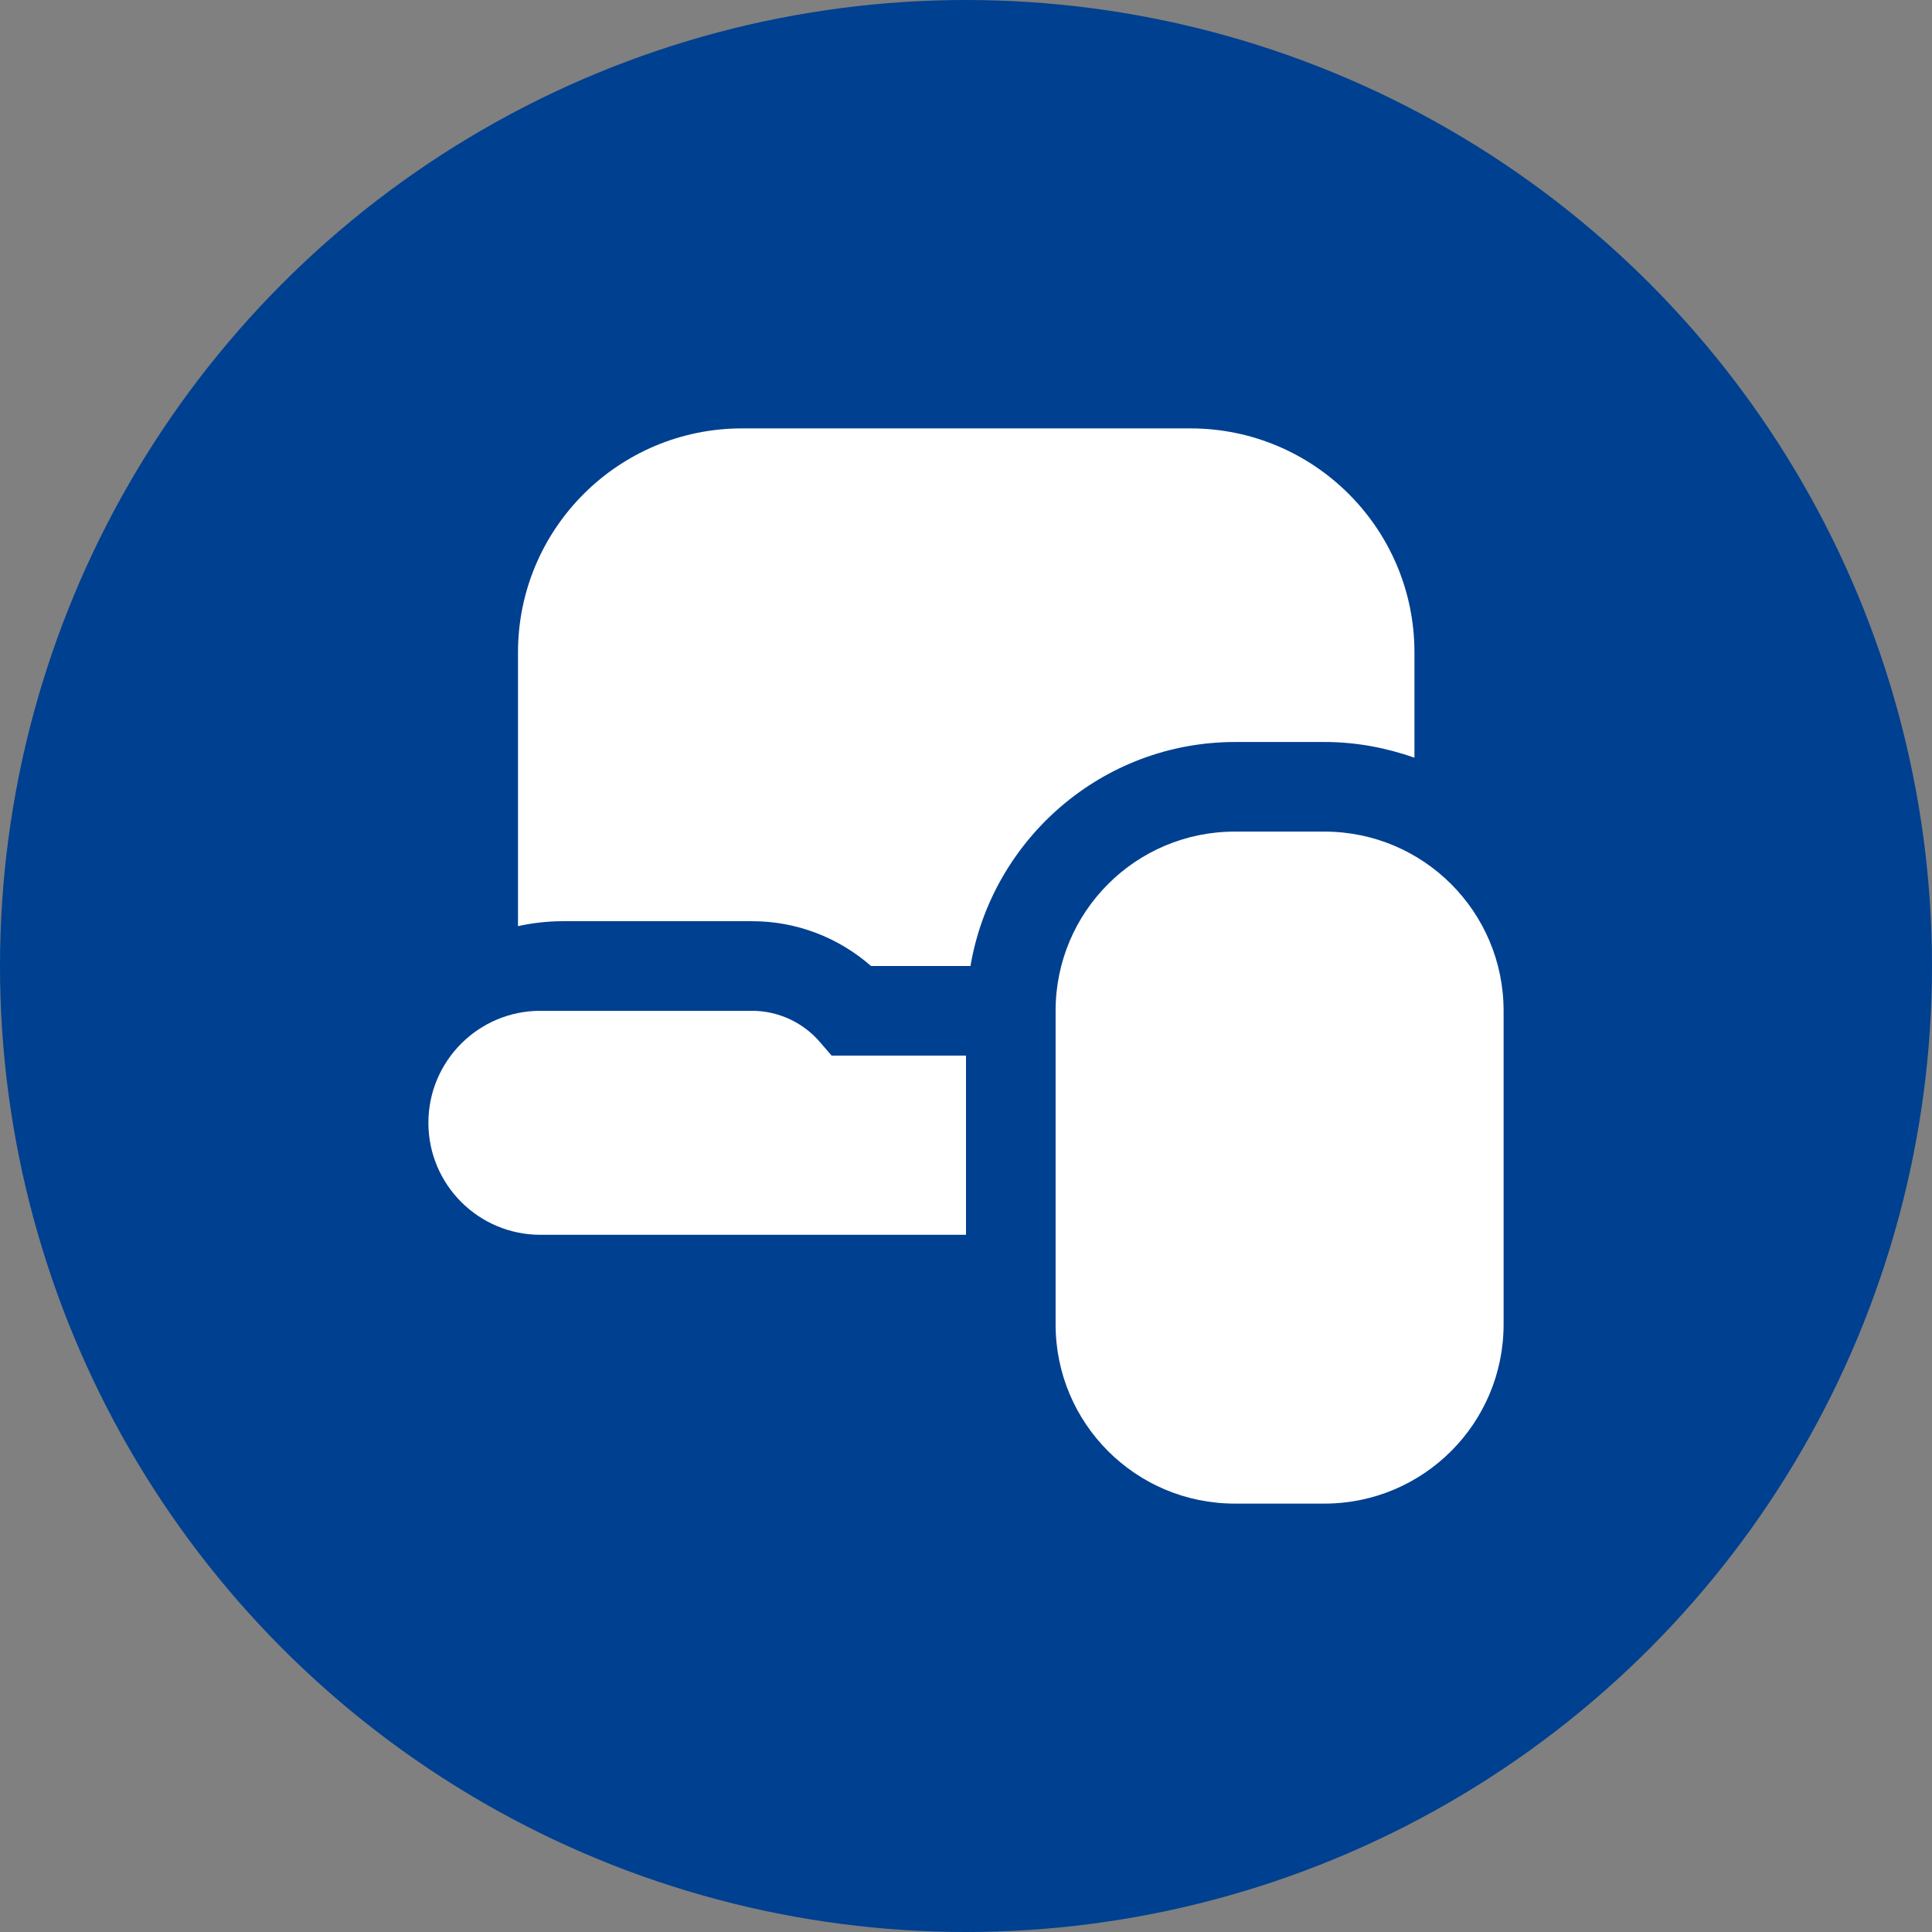
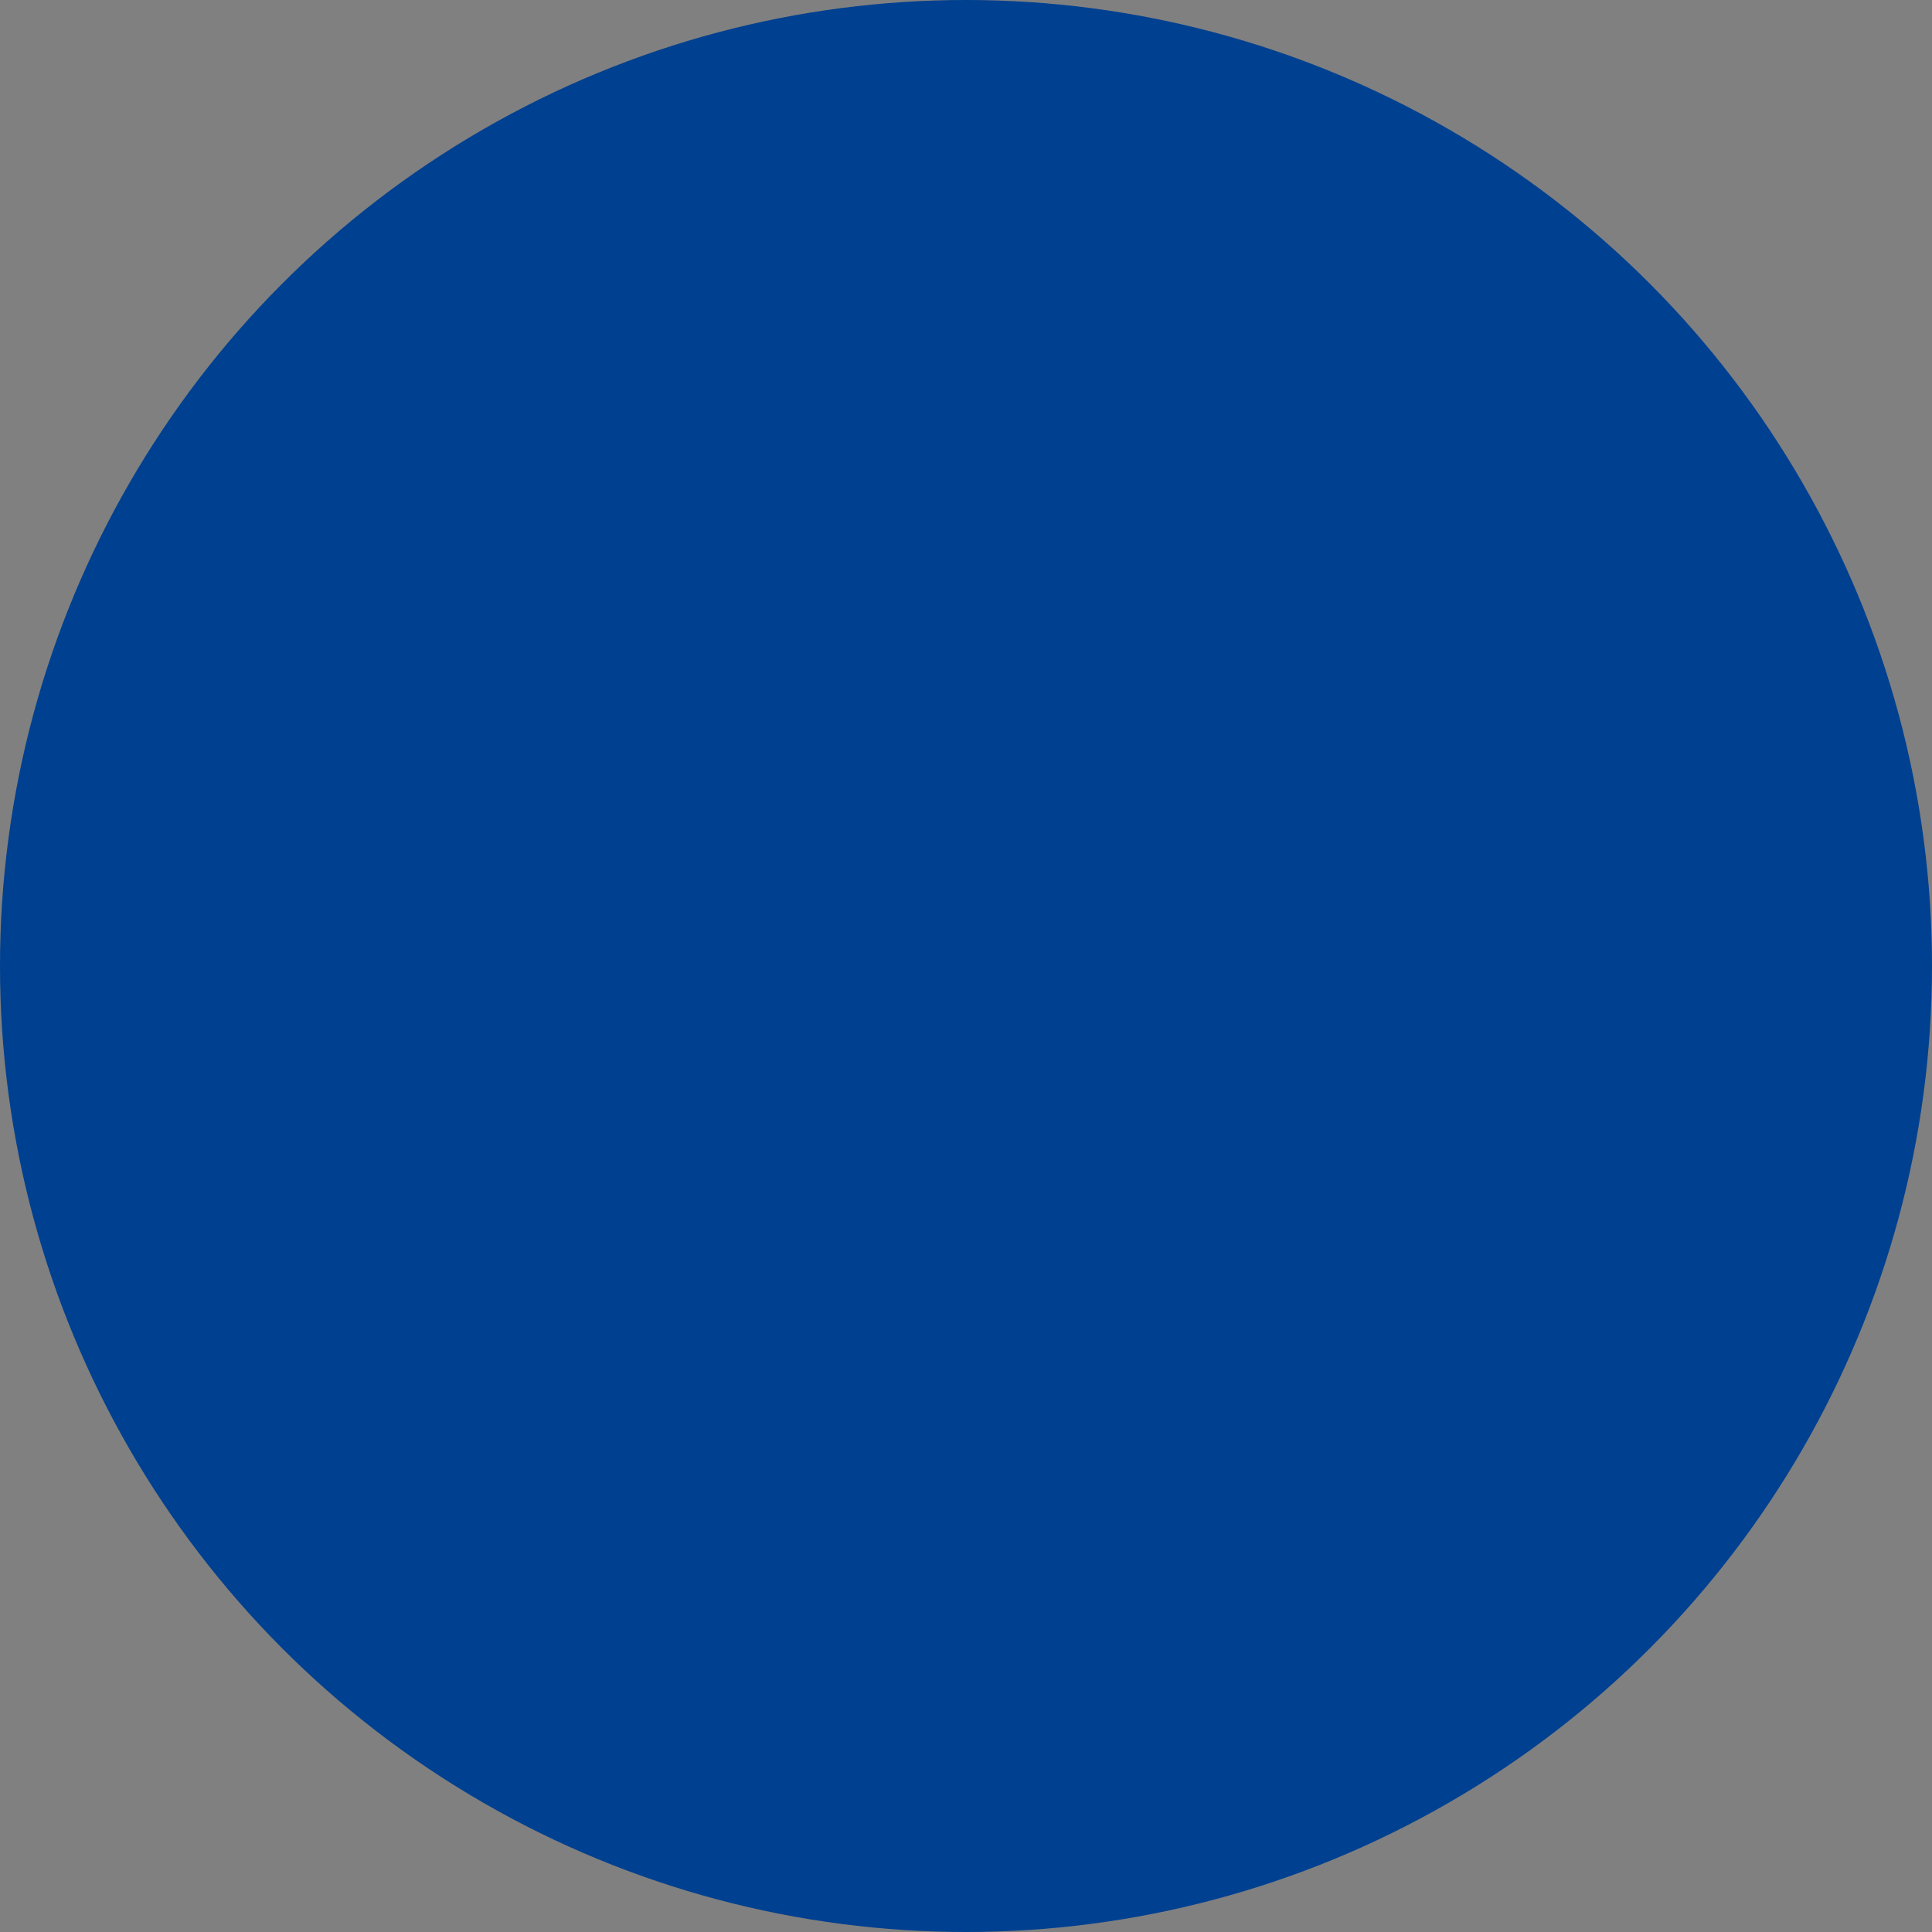
<svg xmlns="http://www.w3.org/2000/svg" width="920" height="920" viewBox="0 0 920 920" fill="none">
  <rect x="0" y="0" width="920" height="920" fill="#808080" stroke="none" />
  <circle cx="460" cy="460" r="460" fill="#004090" />
-   <path d="M630.667 716H588C540.853 716 502.667 677.813 502.667 630.667V481.333C502.667 434.187 540.853 396 588 396H630.667C677.813 396 716 434.187 716 481.333V630.667C716 677.813 677.813 716 630.667 716ZM460 502.667H396L390.667 496.48C382.56 486.88 370.613 481.333 358.027 481.333H257.333C227.893 481.333 204 505.227 204 534.667C204 564.107 227.893 588 257.333 588H460V502.667ZM358.24 438.667C379.147 438.667 399.2 446.347 414.773 460H462.133C472.373 399.627 524.853 353.333 588.213 353.333H630.88C645.813 353.333 660.107 356.107 673.547 360.8V310.667C673.547 251.787 625.76 204 566.88 204H353.333C294.453 204 246.667 251.787 246.667 310.667V441.013C253.493 439.52 260.747 438.667 268 438.667H358.24Z" fill="white" />
</svg>